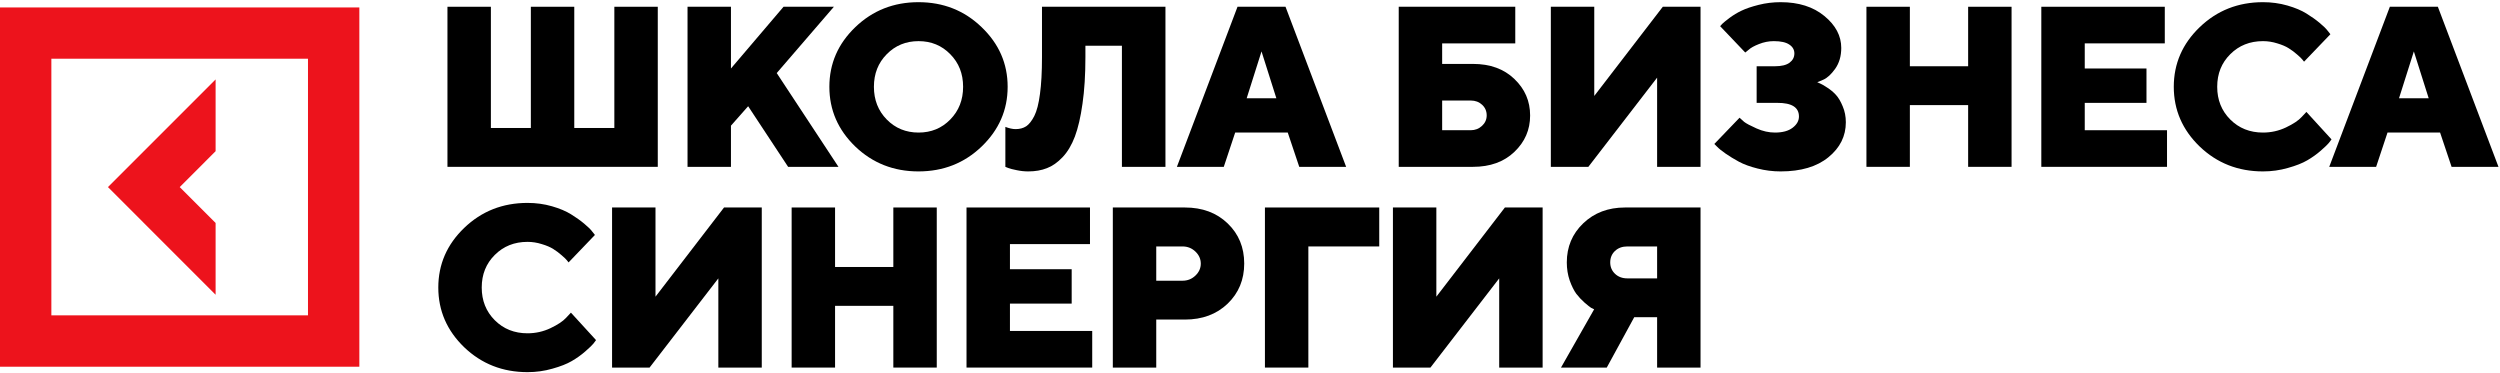
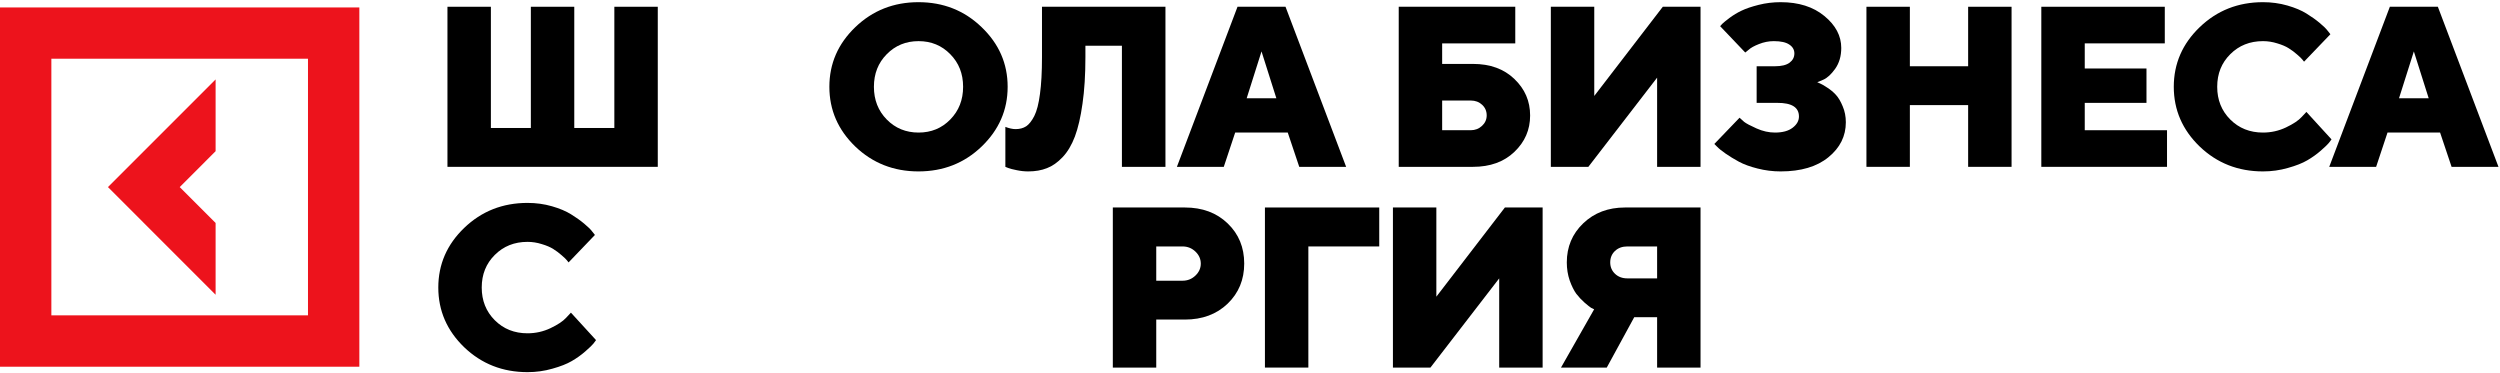
<svg xmlns="http://www.w3.org/2000/svg" width="959" height="143" viewBox="0 0 959 143" fill="none">
  <path d="M652.326 79.592V141H635.668V121.687H626.89L616.355 141H598.798L611.516 118.646C611.231 118.532 610.845 118.346 610.36 118.089C609.903 117.804 609.075 117.147 607.876 116.12C606.677 115.063 605.607 113.921 604.665 112.694C603.751 111.438 602.909 109.739 602.138 107.598C601.396 105.428 601.025 103.116 601.025 100.661C601.025 94.694 603.123 89.698 607.32 85.673C611.545 81.619 616.898 79.592 623.378 79.592H652.326ZM619.481 96.293C618.282 97.435 617.683 98.891 617.683 100.661C617.683 102.402 618.296 103.858 619.524 105.029C620.752 106.199 622.322 106.784 624.235 106.784H635.668V94.537H624.235C622.293 94.537 620.709 95.122 619.481 96.293Z" fill="black" />
  <path d="M534.326 79.592H550.984V113.807L577.277 79.592H591.751V141H575.093V106.784L548.714 141H534.326V79.592Z" fill="black" />
  <path d="M485.227 141V79.592H529.077V94.537H501.885V141H485.227Z" fill="black" />
  <path d="M426.878 79.592H454.499C461.236 79.592 466.718 81.633 470.943 85.716C475.168 89.769 477.281 94.894 477.281 101.089C477.281 107.284 475.154 112.423 470.9 116.505C466.675 120.559 461.208 122.586 454.499 122.586H443.536V141H426.878V79.592ZM453.6 94.537H443.536V107.684H453.6C455.541 107.684 457.197 107.027 458.567 105.714C459.937 104.4 460.623 102.873 460.623 101.132C460.623 99.362 459.937 97.82 458.567 96.507C457.197 95.194 455.541 94.537 453.6 94.537Z" fill="black" />
-   <path d="M387.414 126.954H418.975V141H370.756V79.592H418.118V93.638H387.414V103.273H411.095V116.462H387.414V126.954Z" fill="black" />
-   <path d="M359.341 79.592V141H342.683V117.319H320.33V141H303.672V79.592H320.33V102.416H342.683V79.592H359.341Z" fill="black" />
-   <path d="M234.789 79.592H251.447V113.807L277.74 79.592H292.214V141H275.556V106.784L249.177 141H234.789V79.592Z" fill="black" />
  <path d="M189.801 97.791C186.46 101.103 184.79 105.271 184.79 110.296C184.79 115.32 186.46 119.503 189.801 122.843C193.141 126.183 197.323 127.853 202.348 127.853C205.46 127.853 208.4 127.196 211.169 125.883C213.938 124.57 215.937 123.242 217.164 121.901L219.006 119.931L228.641 130.465C228.413 130.808 228.07 131.265 227.613 131.835C227.185 132.378 226.157 133.363 224.53 134.79C222.931 136.189 221.19 137.431 219.306 138.516C217.45 139.601 214.98 140.571 211.897 141.428C208.843 142.313 205.659 142.755 202.348 142.755C192.813 142.755 184.719 139.572 178.067 133.206C171.444 126.811 168.132 119.174 168.132 110.296C168.132 101.417 171.444 93.795 178.067 87.428C184.719 81.033 192.813 77.836 202.348 77.836C205.631 77.836 208.757 78.264 211.726 79.121C214.695 79.977 217.136 81.005 219.049 82.204C220.99 83.403 222.674 84.602 224.102 85.801C225.558 87 226.6 88.028 227.228 88.884L228.213 90.126L218.107 100.66C217.935 100.432 217.707 100.147 217.421 99.804C217.136 99.433 216.479 98.805 215.452 97.92C214.424 97.006 213.353 96.207 212.24 95.522C211.126 94.808 209.656 94.18 207.829 93.638C206.03 93.067 204.203 92.781 202.348 92.781C197.323 92.781 193.141 94.451 189.801 97.791Z" fill="black" />
  <path d="M931.651 37.706L925.955 19.721L920.26 37.706H931.651ZM936.019 50.853H915.849L911.481 64H893.496L916.748 2.592H935.162L958.415 64H940.429L936.019 50.853Z" fill="black" />
  <path d="M855.531 20.791C852.19 24.103 850.52 28.271 850.52 33.296C850.52 38.32 852.19 42.502 855.531 45.843C858.871 49.183 863.053 50.853 868.078 50.853C871.189 50.853 874.13 50.196 876.899 48.883C879.668 47.57 881.667 46.242 882.894 44.901L884.736 42.931L894.371 53.465C894.143 53.808 893.8 54.264 893.343 54.836C892.915 55.378 891.887 56.363 890.26 57.79C888.661 59.189 886.92 60.431 885.036 61.516C883.18 62.601 880.71 63.571 877.627 64.428C874.573 65.313 871.389 65.755 868.078 65.755C858.542 65.755 850.449 62.572 843.797 56.206C837.174 49.811 833.862 42.174 833.862 33.296C833.862 24.417 837.174 16.795 843.797 10.428C850.449 4.033 858.542 0.836 868.078 0.836C871.361 0.836 874.487 1.264 877.456 2.121C880.425 2.977 882.866 4.005 884.779 5.204C886.72 6.403 888.404 7.602 889.832 8.801C891.288 10 892.33 11.028 892.958 11.884L893.943 13.126L883.836 23.66C883.665 23.432 883.437 23.147 883.151 22.804C882.866 22.433 882.209 21.805 881.181 20.92C880.154 20.006 879.083 19.207 877.97 18.522C876.856 17.808 875.386 17.18 873.559 16.637C871.76 16.067 869.933 15.781 868.078 15.781C863.053 15.781 858.871 17.451 855.531 20.791Z" fill="black" />
  <path d="M799.709 49.954H831.269V64H783.051V2.592H830.413V16.638H799.709V26.273H823.39V39.462H799.709V49.954Z" fill="black" />
  <path d="M771.636 2.592V64H754.978V40.319H732.624V64H715.966V2.592H732.624V25.416H754.978V2.592H771.636Z" fill="black" />
  <path d="M697.1 31.54C697.386 31.654 697.771 31.825 698.257 32.054C698.77 32.254 699.655 32.767 700.911 33.595C702.168 34.395 703.281 35.323 704.252 36.379C705.222 37.435 706.093 38.905 706.864 40.79C707.663 42.645 708.063 44.687 708.063 46.913C708.063 52.223 705.836 56.691 701.383 60.317C696.958 63.942 690.848 65.755 683.054 65.755C680.028 65.755 677.073 65.384 674.19 64.642C671.335 63.928 668.951 63.057 667.039 62.03C665.154 61.002 663.47 59.974 661.986 58.947C660.501 57.919 659.402 57.034 658.688 56.291L657.618 55.221L667.296 45.157C667.695 45.557 668.281 46.085 669.051 46.742C669.851 47.37 671.435 48.212 673.805 49.269C676.174 50.325 678.53 50.853 680.87 50.853C683.782 50.853 686.038 50.239 687.636 49.012C689.264 47.784 690.077 46.342 690.077 44.687C690.077 41.175 687.308 39.434 681.77 39.462H673.848V25.416H680.87C683.383 25.416 685.253 24.959 686.48 24.046C687.708 23.132 688.322 21.948 688.322 20.492C688.322 19.093 687.679 17.965 686.395 17.109C685.11 16.224 683.126 15.781 680.442 15.781C678.501 15.781 676.602 16.152 674.747 16.895C672.92 17.608 671.606 18.336 670.807 19.078L669.48 20.149L659.844 10.043C660.016 9.814 660.301 9.5 660.701 9.101C661.101 8.701 662.014 7.959 663.442 6.874C664.898 5.789 666.439 4.861 668.066 4.09C669.722 3.291 671.906 2.549 674.618 1.864C677.33 1.179 680.142 0.836 683.054 0.836C689.963 0.836 695.559 2.606 699.841 6.146C704.152 9.686 706.307 13.768 706.307 18.393C706.307 21.505 705.536 24.16 703.995 26.358C702.453 28.528 700.911 29.941 699.37 30.598L697.1 31.54Z" fill="black" />
  <path d="M594.901 2.592H611.559V36.807L637.852 2.592H652.326V64H635.668V29.784L609.29 64H594.901V2.592Z" fill="black" />
  <path d="M553.211 49.954H564.173C565.858 49.954 567.299 49.397 568.498 48.284C569.697 47.17 570.297 45.828 570.297 44.258C570.297 42.631 569.712 41.275 568.541 40.19C567.371 39.105 565.915 38.563 564.173 38.563H553.211V49.954ZM565.03 64H536.552V2.592H581.259V16.638H553.211V24.517H565.03C571.624 24.517 576.92 26.444 580.917 30.298C584.942 34.124 586.955 38.791 586.955 44.301C586.955 49.782 584.942 54.436 580.917 58.261C576.92 62.087 571.624 64 565.03 64Z" fill="black" />
  <path d="M489.614 37.706L483.918 19.721L478.223 37.706H489.614ZM493.982 50.853H473.812L469.444 64H451.458L474.711 2.592H493.125L516.378 64H498.392L493.982 50.853Z" fill="black" />
  <path d="M447.067 2.592V64H430.366V17.537H416.363V21.905C416.363 28.699 415.991 34.652 415.249 39.762C414.536 44.872 413.565 49.069 412.337 52.352C411.11 55.606 409.54 58.247 407.627 60.274C405.714 62.301 403.701 63.714 401.589 64.513C399.505 65.341 397.121 65.755 394.437 65.755C392.981 65.755 391.511 65.598 390.027 65.284C388.571 64.999 387.472 64.713 386.729 64.428L385.659 64V48.669C387.115 49.24 388.428 49.526 389.598 49.526C391.169 49.526 392.51 49.169 393.624 48.455C394.737 47.713 395.779 46.4 396.75 44.515C397.72 42.603 398.448 39.776 398.934 36.036C399.448 32.297 399.705 27.615 399.705 21.991V2.592H447.067Z" fill="black" />
  <path d="M340.157 20.791C336.874 24.103 335.232 28.271 335.232 33.296C335.232 38.32 336.874 42.502 340.157 45.843C343.44 49.183 347.508 50.853 352.361 50.853C357.215 50.853 361.269 49.183 364.523 45.843C367.806 42.502 369.448 38.32 369.448 33.296C369.448 28.271 367.806 24.103 364.523 20.791C361.269 17.451 357.215 15.781 352.361 15.781C347.508 15.781 343.44 17.451 340.157 20.791ZM376.556 10.428C383.208 16.795 386.534 24.417 386.534 33.296C386.534 42.174 383.208 49.811 376.556 56.206C369.933 62.572 361.854 65.755 352.319 65.755C342.812 65.755 334.733 62.572 328.081 56.206C321.458 49.811 318.146 42.174 318.146 33.296C318.146 24.417 321.458 16.795 328.081 10.428C334.733 4.033 342.812 0.836 352.319 0.836C361.854 0.836 369.933 4.033 376.556 10.428Z" fill="black" />
-   <path d="M286.99 40.747L280.395 48.198V64H263.737V2.592H280.395V26.273L300.565 2.592H319.878L297.952 28.029L321.633 64H302.32L286.99 40.747Z" fill="black" />
  <path d="M252.322 2.592V64H171.644V2.592H188.302V49.097H203.633V2.592H220.291V49.097H235.664V2.592H252.322Z" fill="black" />
  <path d="M82.707 85.531L68.942 71.764L82.707 57.998V30.465L41.41 71.764L82.707 113.064V85.531Z" fill="#ED131C" />
  <path d="M0 2.856V140.673H137.846V2.856H0ZM118.143 120.969H19.703V22.523H118.143V120.969Z" fill="#ED131C" />
</svg>